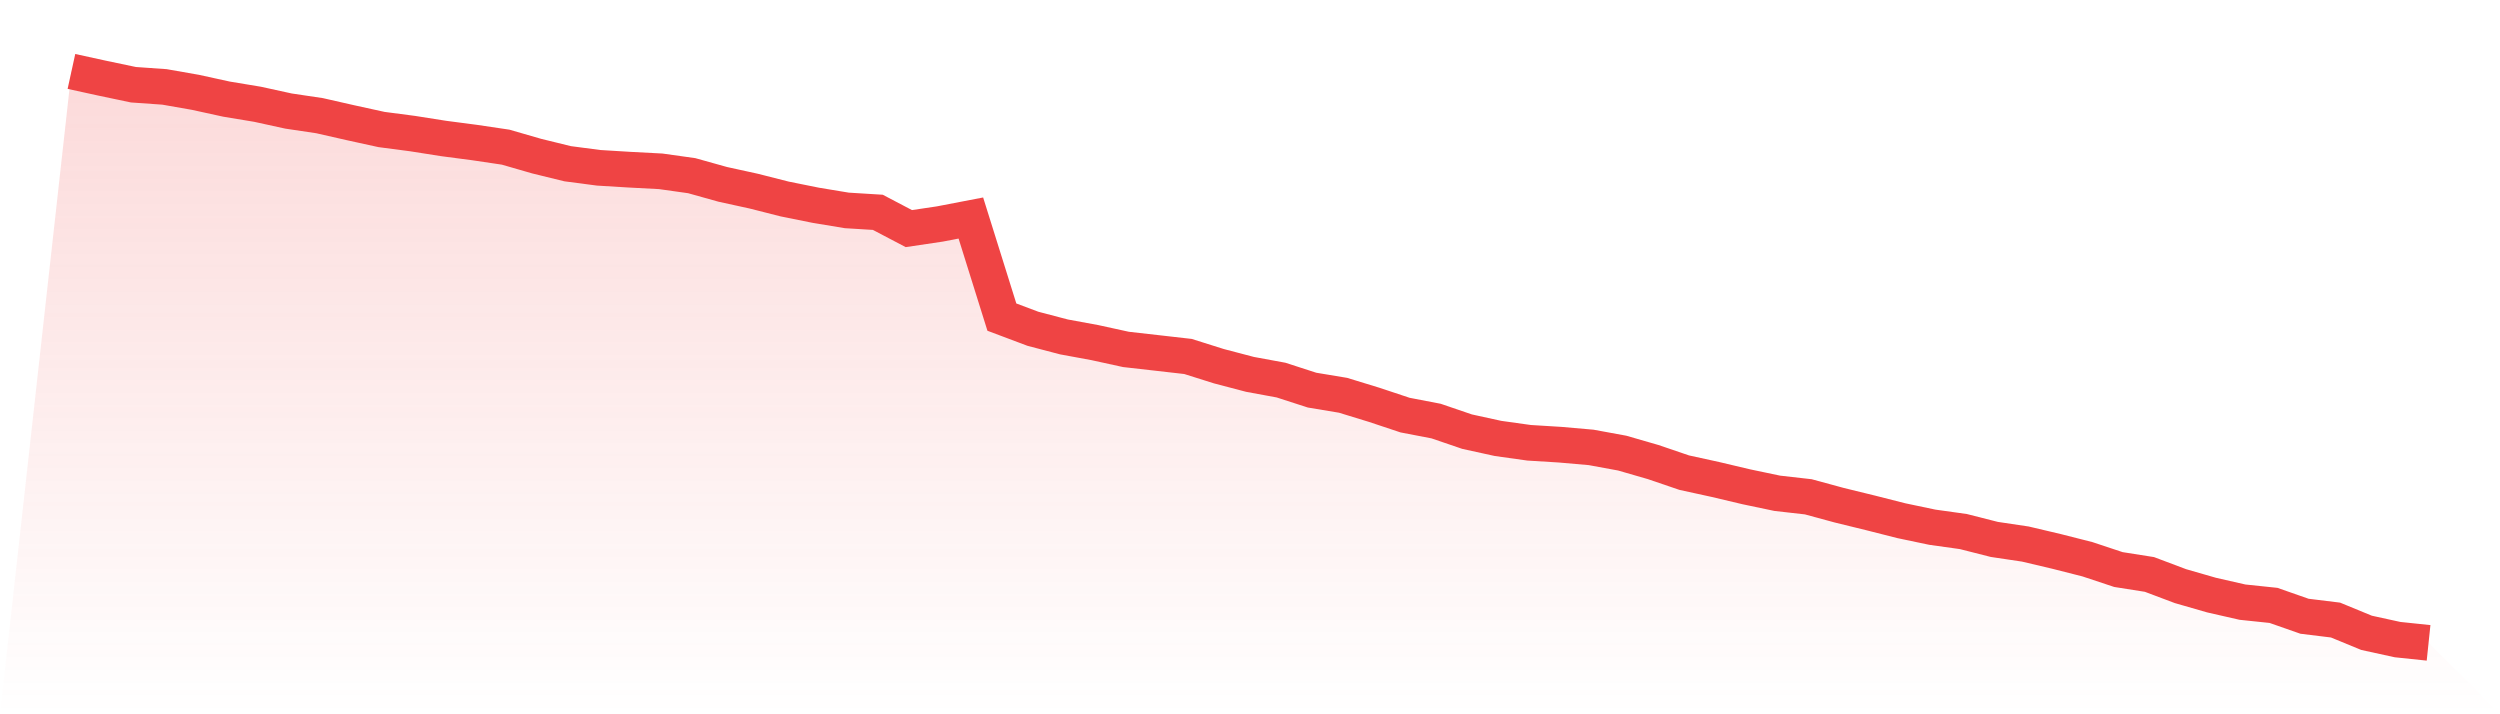
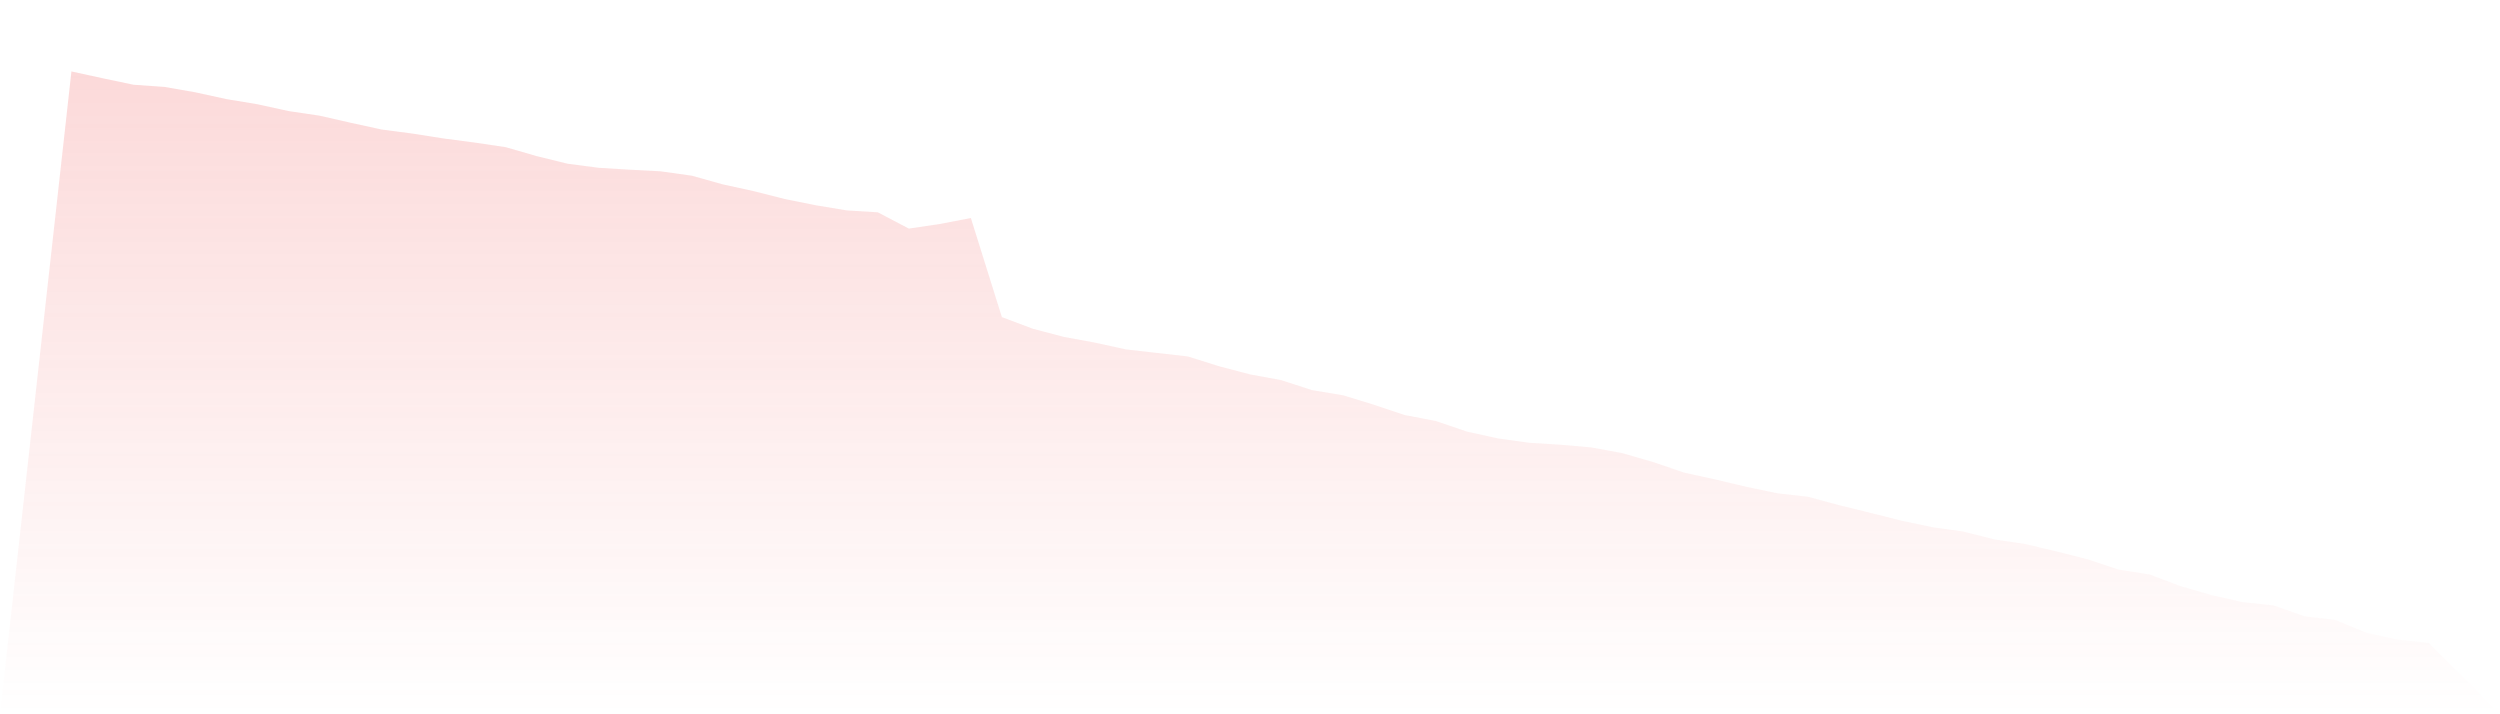
<svg xmlns="http://www.w3.org/2000/svg" viewBox="0 0 140 40">
  <defs>
    <linearGradient id="gradient" x1="0" x2="0" y1="0" y2="1">
      <stop offset="0%" stop-color="#ef4444" stop-opacity="0.2" />
      <stop offset="100%" stop-color="#ef4444" stop-opacity="0" />
    </linearGradient>
  </defs>
  <path d="M4,4 L4,4 L5.737,4.38 L7.474,4.745 L9.211,4.867 L10.947,5.171 L12.684,5.551 L14.421,5.839 L16.158,6.219 L17.895,6.478 L19.632,6.873 L21.368,7.253 L23.105,7.481 L24.842,7.755 L26.579,7.983 L28.316,8.241 L30.053,8.743 L31.789,9.169 L33.526,9.397 L35.263,9.503 L37,9.594 L38.737,9.838 L40.474,10.324 L42.211,10.704 L43.947,11.145 L45.684,11.495 L47.421,11.783 L49.158,11.89 L50.895,12.802 L52.632,12.543 L54.368,12.209 L56.105,17.758 L57.842,18.411 L59.579,18.867 L61.316,19.187 L63.053,19.567 L64.789,19.764 L66.526,19.962 L68.263,20.509 L70,20.965 L71.737,21.285 L73.474,21.847 L75.211,22.136 L76.947,22.668 L78.684,23.246 L80.421,23.58 L82.158,24.173 L83.895,24.553 L85.632,24.796 L87.368,24.903 L89.105,25.055 L90.842,25.374 L92.579,25.876 L94.316,26.468 L96.053,26.848 L97.789,27.259 L99.526,27.624 L101.263,27.821 L103,28.293 L104.737,28.718 L106.474,29.159 L108.211,29.524 L109.947,29.767 L111.684,30.208 L113.421,30.467 L115.158,30.877 L116.895,31.318 L118.632,31.895 L120.368,32.169 L122.105,32.823 L123.842,33.324 L125.579,33.72 L127.316,33.902 L129.053,34.51 L130.789,34.723 L132.526,35.438 L134.263,35.818 L136,36 L140,40 L0,40 z" fill="url(#gradient)" />
-   <path d="M4,4 L4,4 L5.737,4.38 L7.474,4.745 L9.211,4.867 L10.947,5.171 L12.684,5.551 L14.421,5.839 L16.158,6.219 L17.895,6.478 L19.632,6.873 L21.368,7.253 L23.105,7.481 L24.842,7.755 L26.579,7.983 L28.316,8.241 L30.053,8.743 L31.789,9.169 L33.526,9.397 L35.263,9.503 L37,9.594 L38.737,9.838 L40.474,10.324 L42.211,10.704 L43.947,11.145 L45.684,11.495 L47.421,11.783 L49.158,11.89 L50.895,12.802 L52.632,12.543 L54.368,12.209 L56.105,17.758 L57.842,18.411 L59.579,18.867 L61.316,19.187 L63.053,19.567 L64.789,19.764 L66.526,19.962 L68.263,20.509 L70,20.965 L71.737,21.285 L73.474,21.847 L75.211,22.136 L76.947,22.668 L78.684,23.246 L80.421,23.58 L82.158,24.173 L83.895,24.553 L85.632,24.796 L87.368,24.903 L89.105,25.055 L90.842,25.374 L92.579,25.876 L94.316,26.468 L96.053,26.848 L97.789,27.259 L99.526,27.624 L101.263,27.821 L103,28.293 L104.737,28.718 L106.474,29.159 L108.211,29.524 L109.947,29.767 L111.684,30.208 L113.421,30.467 L115.158,30.877 L116.895,31.318 L118.632,31.895 L120.368,32.169 L122.105,32.823 L123.842,33.324 L125.579,33.72 L127.316,33.902 L129.053,34.51 L130.789,34.723 L132.526,35.438 L134.263,35.818 L136,36" fill="none" stroke="#ef4444" stroke-width="2" />
</svg>